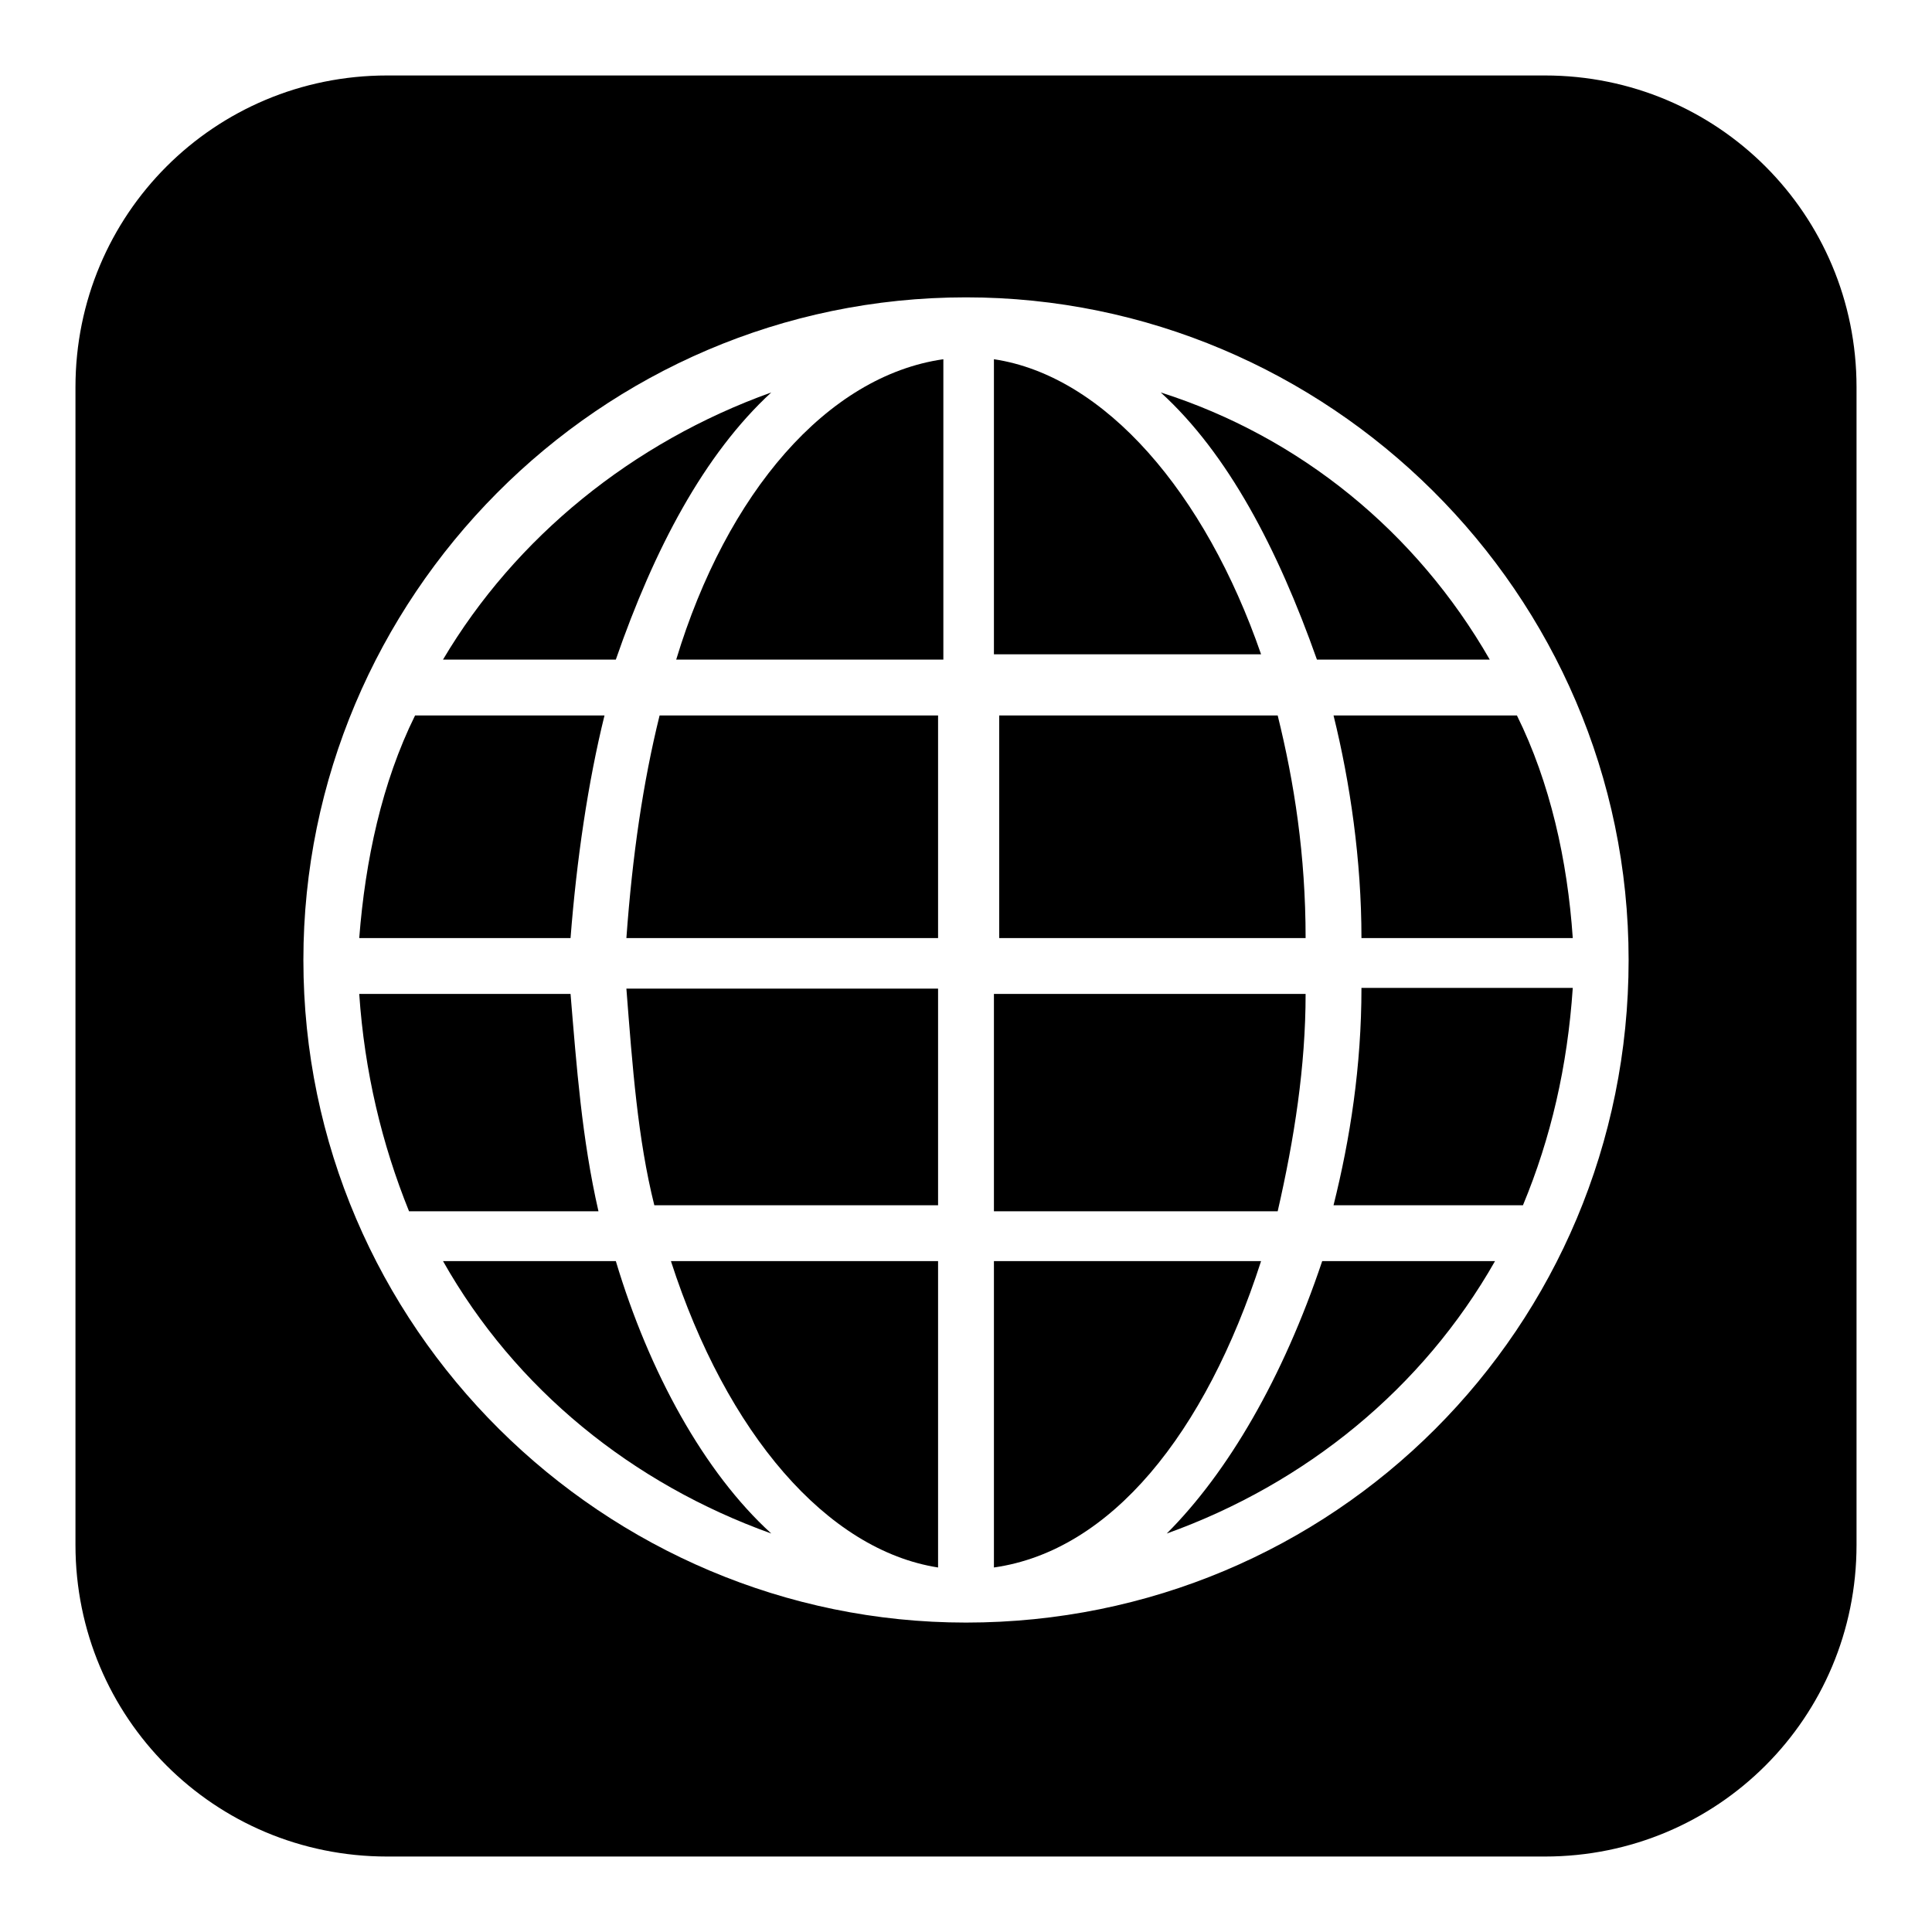
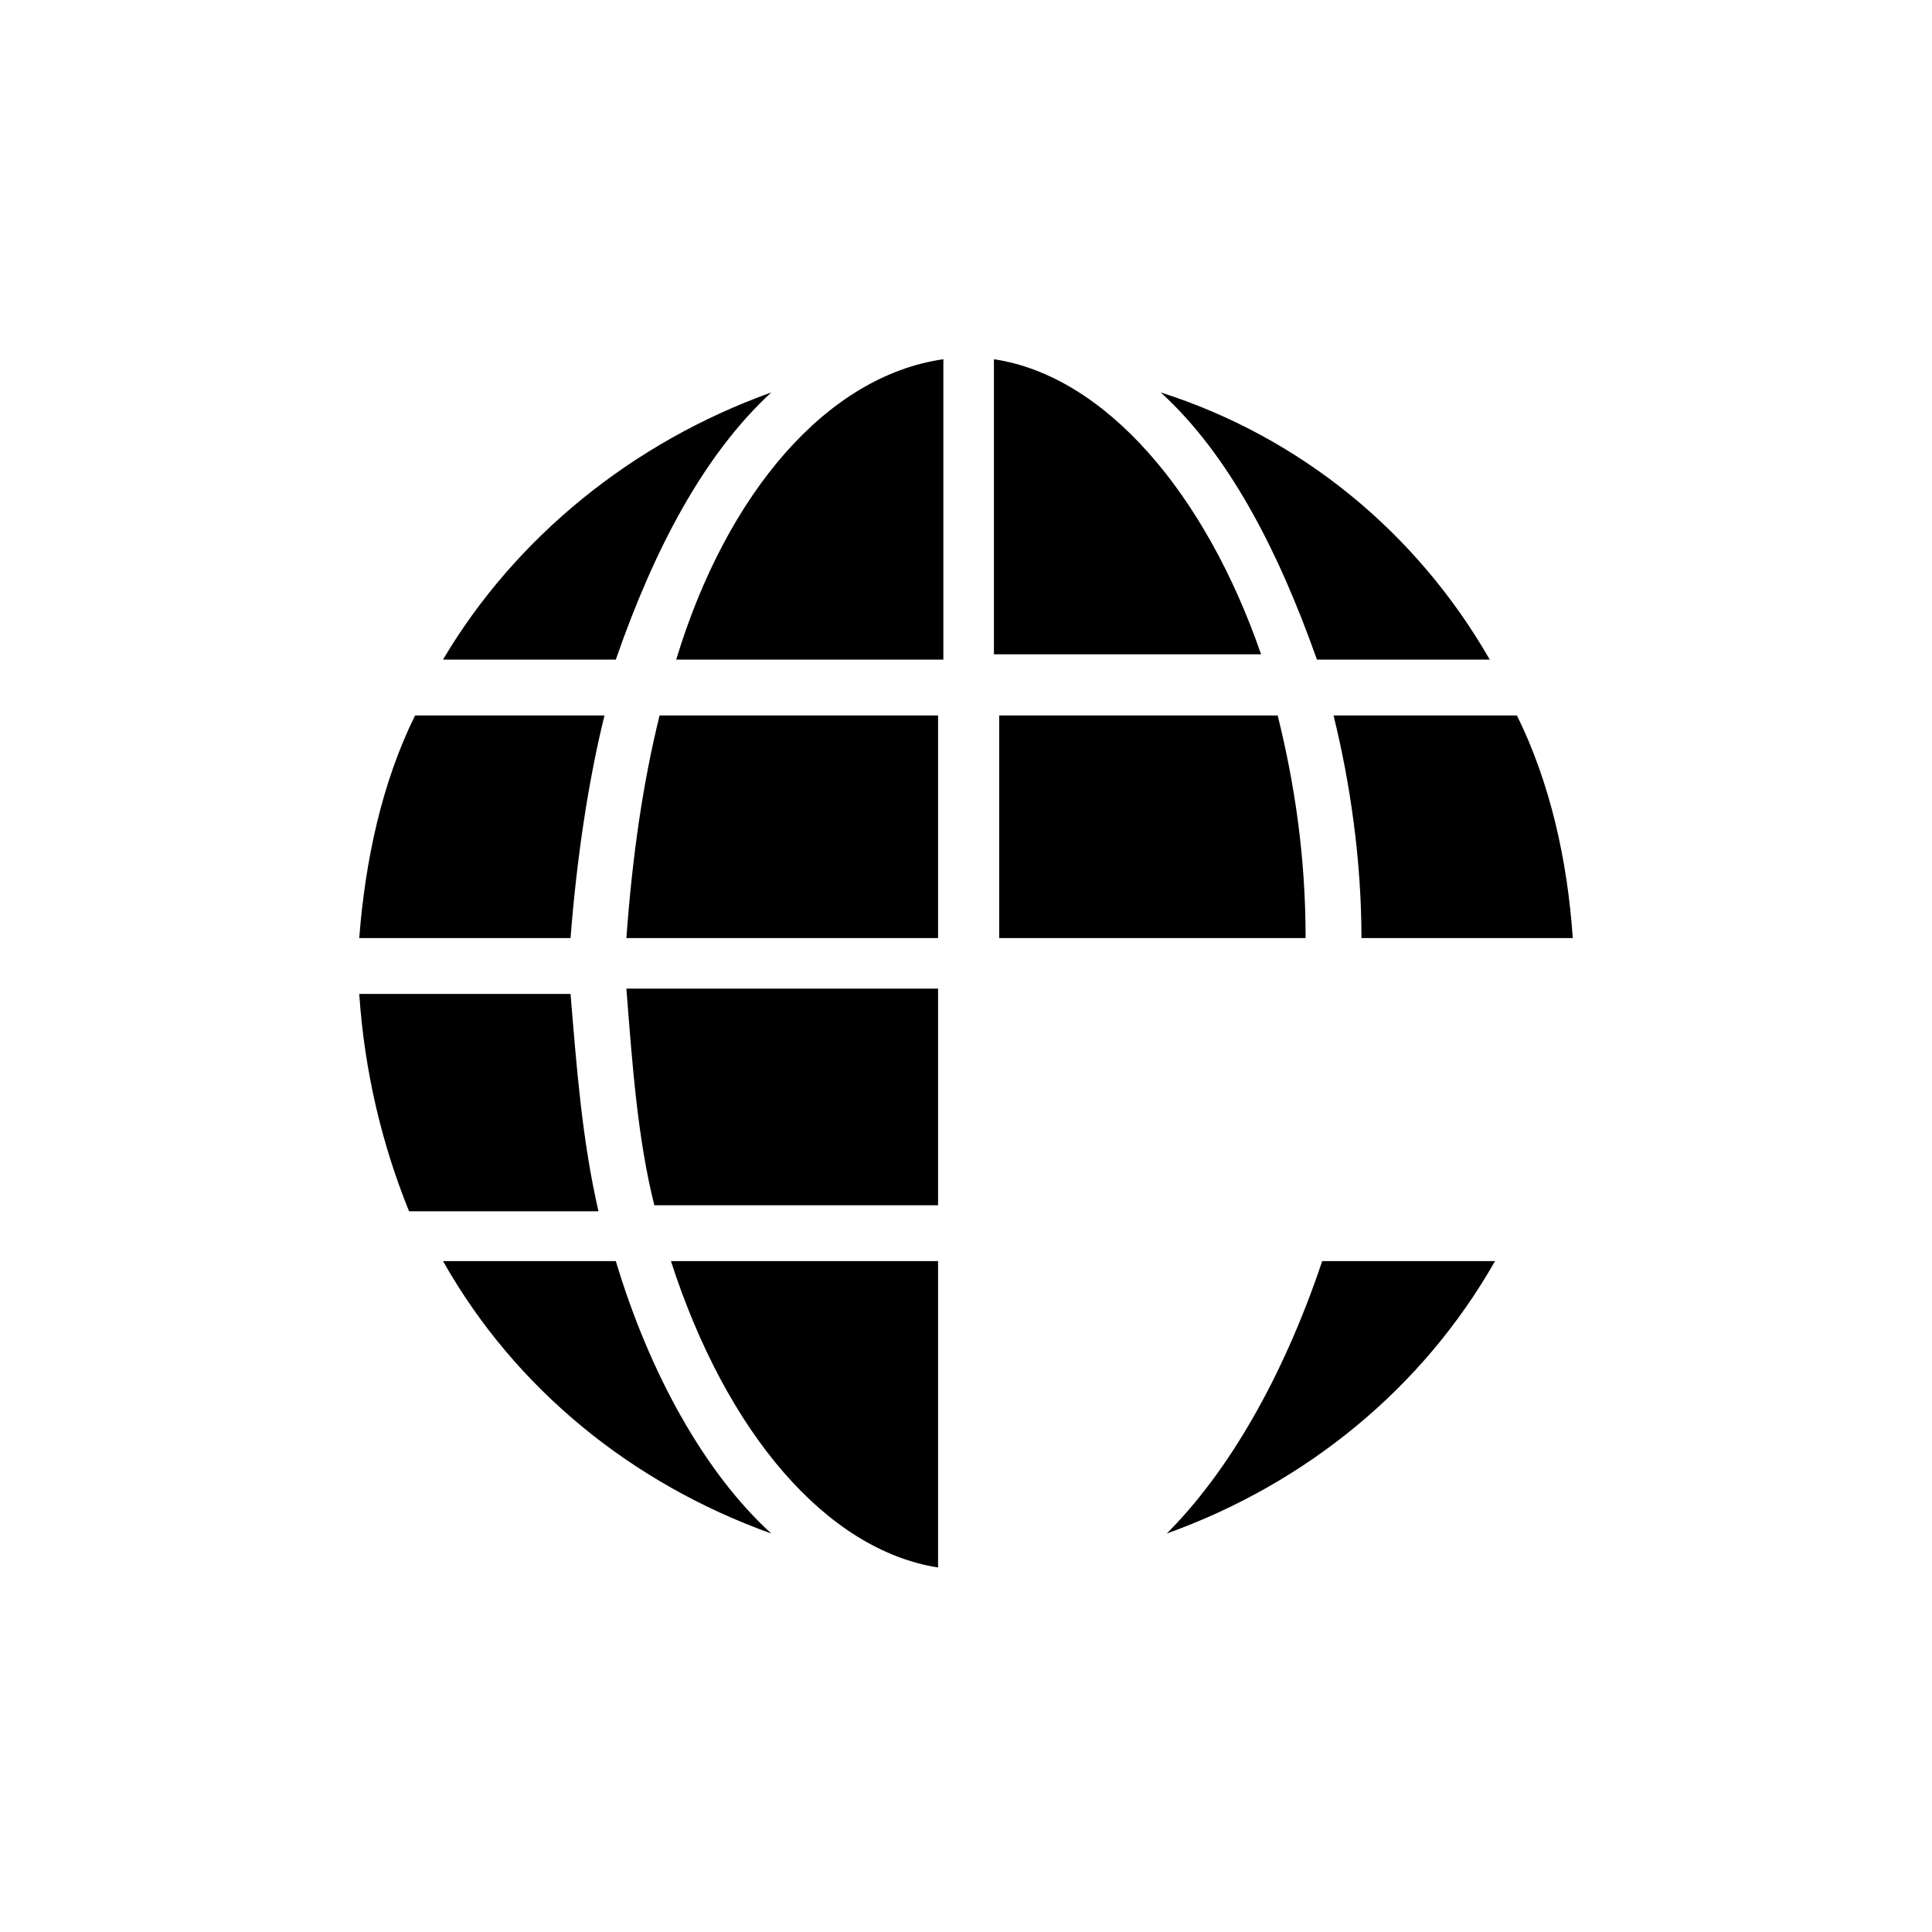
<svg xmlns="http://www.w3.org/2000/svg" version="1.1" x="0px" y="0px" viewBox="0 0 256 256" enable-background="new 0 0 256 256" xml:space="preserve">
  <g>
    <g>
      <path fill="#000000" d="M86.7,159.7h37.6V131H83C83.8,141.3,84.5,150.9,86.7,159.7z" />
      <path fill="#000000" d="M83,124.3h41.3V94.8H87.4C85.2,103.7,83.8,113.3,83,124.3z" />
      <path fill="#000000" d="M89.6,87.4H125V47.6C109.6,49.8,96.3,65.3,89.6,87.4z" />
      <path fill="#000000" d="M124.3,207.7v-40.6H88.9C96.3,190,109.6,205.4,124.3,207.7z" />
      <path fill="#000000" d="M80.1,94.8H55c-4.4,8.9-6.6,19.2-7.4,29.5h28C76.4,114,77.9,103.7,80.1,94.8z" />
      <path fill="#000000" d="M58.7,167.1c9.6,17,25.1,29.5,43.5,36.1c-8.9-8.1-16.2-21.4-20.6-36.1H58.7L58.7,167.1z" />
      <path fill="#000000" d="M131.7,47.6v39.1h35.4C159.7,65.3,146.4,49.8,131.7,47.6z" />
      <path fill="#000000" d="M75.6,131.7h-28l0,0c0.7,10.3,3,19.9,6.6,28.8h25.1C77.1,150.9,76.4,141.3,75.6,131.7z" />
-       <path fill="#000000" d="M102.2,52c-18.4,6.6-33.9,19.2-43.5,35.4h22.9C86.7,72.7,93.3,60.2,102.2,52z" />
+       <path fill="#000000" d="M102.2,52c-18.4,6.6-33.9,19.2-43.5,35.4h22.9C86.7,72.7,93.3,60.2,102.2,52" />
      <path fill="#000000" d="M153.8,52c8.9,8.1,15.5,20.7,20.7,35.4h22.9C187.7,70.5,172.3,57.9,153.8,52z" />
      <path fill="#000000" d="M180.4,124.3h28c-0.7-10.3-3-20.6-7.4-29.5h-24.3C178.9,103.7,180.4,114,180.4,124.3z" />
-       <path fill="#000000" d="M204.7,10H51.3C28.4,10,10,28.4,10,51.3v153.4c0,22.9,18.4,41.3,41.3,41.3h153.4c22.9,0,41.3-18.4,41.3-41.3V51.3C246,28.4,227.6,10,204.7,10z M128,215c-47.9,0-87.8-39.1-87.8-87.8c0-47.9,39.1-87.8,87.8-87.8c47.9,0,87.8,39.1,87.8,87.8C215.8,175.9,176.7,215,128,215z" />
-       <path fill="#000000" d="M176.7,159.7h25.1c3.7-8.9,5.9-18.4,6.6-28.8h-28C180.4,141.3,178.9,150.9,176.7,159.7z" />
-       <path fill="#000000" d="M131.7,167.1v40.6c15.5-2.2,28-17.7,35.4-40.6H131.7z" />
-       <path fill="#000000" d="M173,131.7h-41.3v28.8h37.6C171.5,150.9,173,141.3,173,131.7z" />
      <path fill="#000000" d="M169.3,94.8h-36.9v29.5H173C173,113.3,171.5,103.7,169.3,94.8z" />
      <path fill="#000000" d="M154.6,203.2c18.4-6.6,33.9-19.2,43.5-36.1h-22.9C170,182.6,162.7,195.1,154.6,203.2z" />
    </g>
  </g>
</svg>